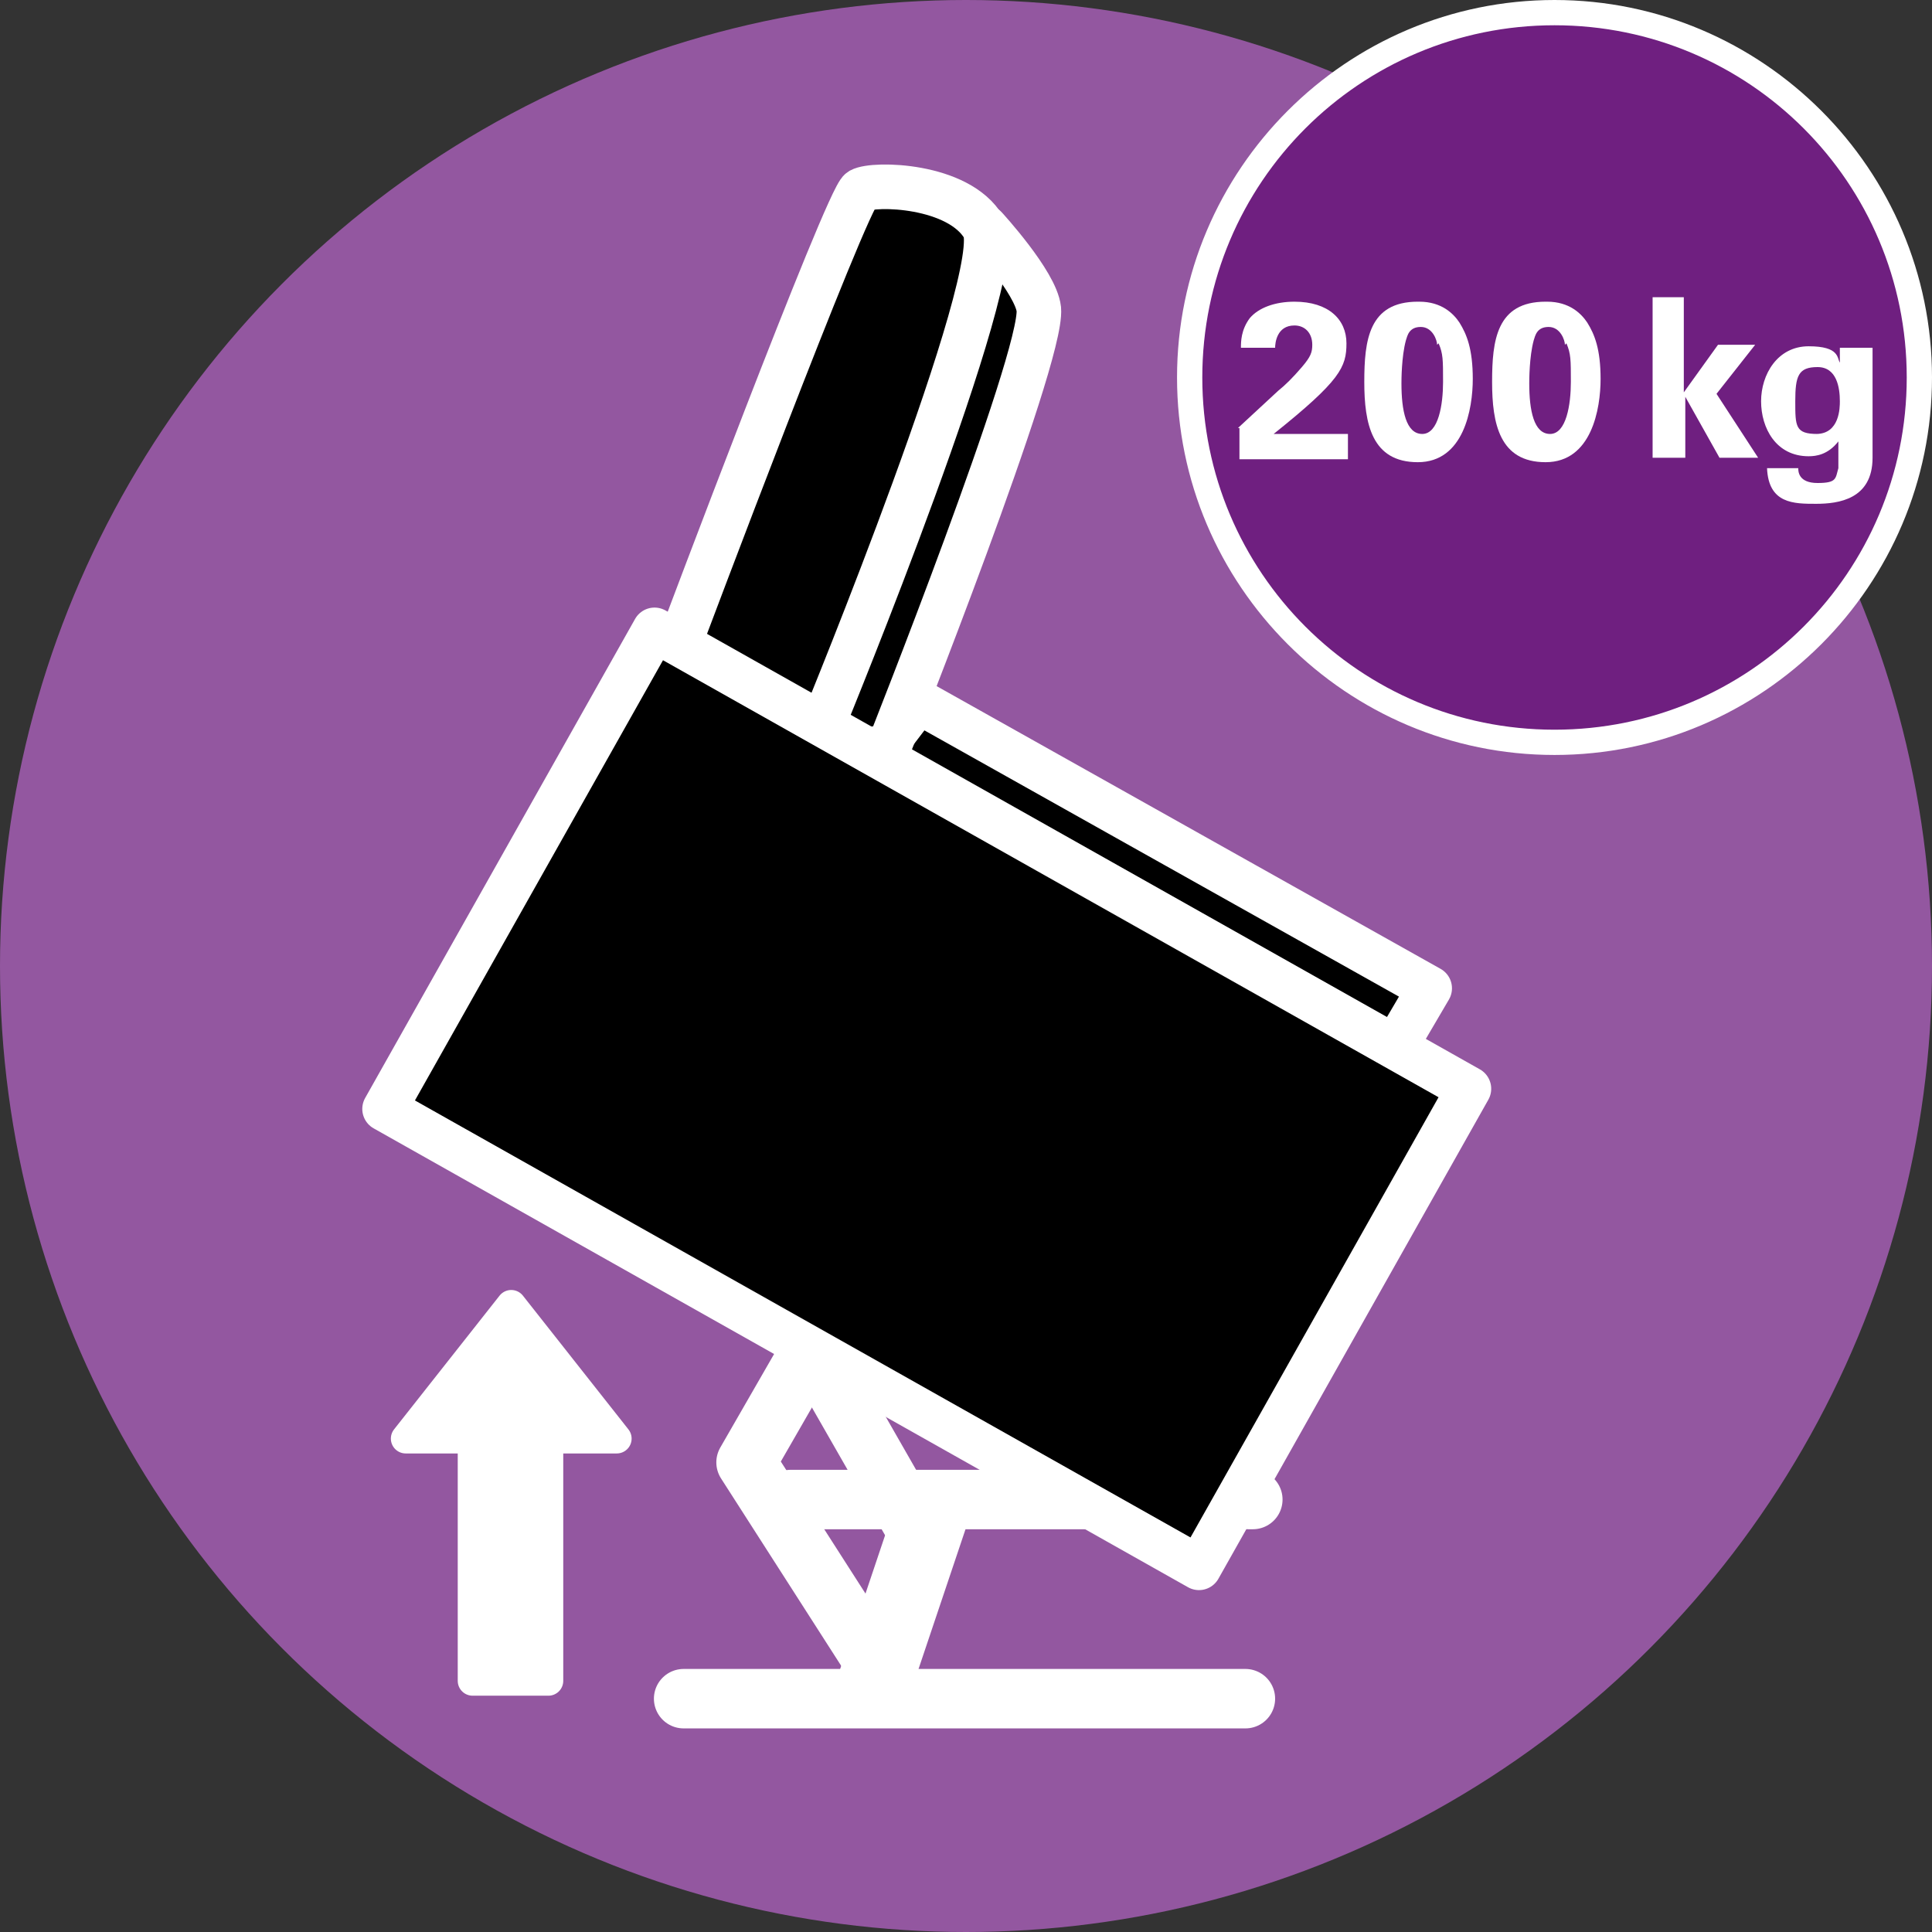
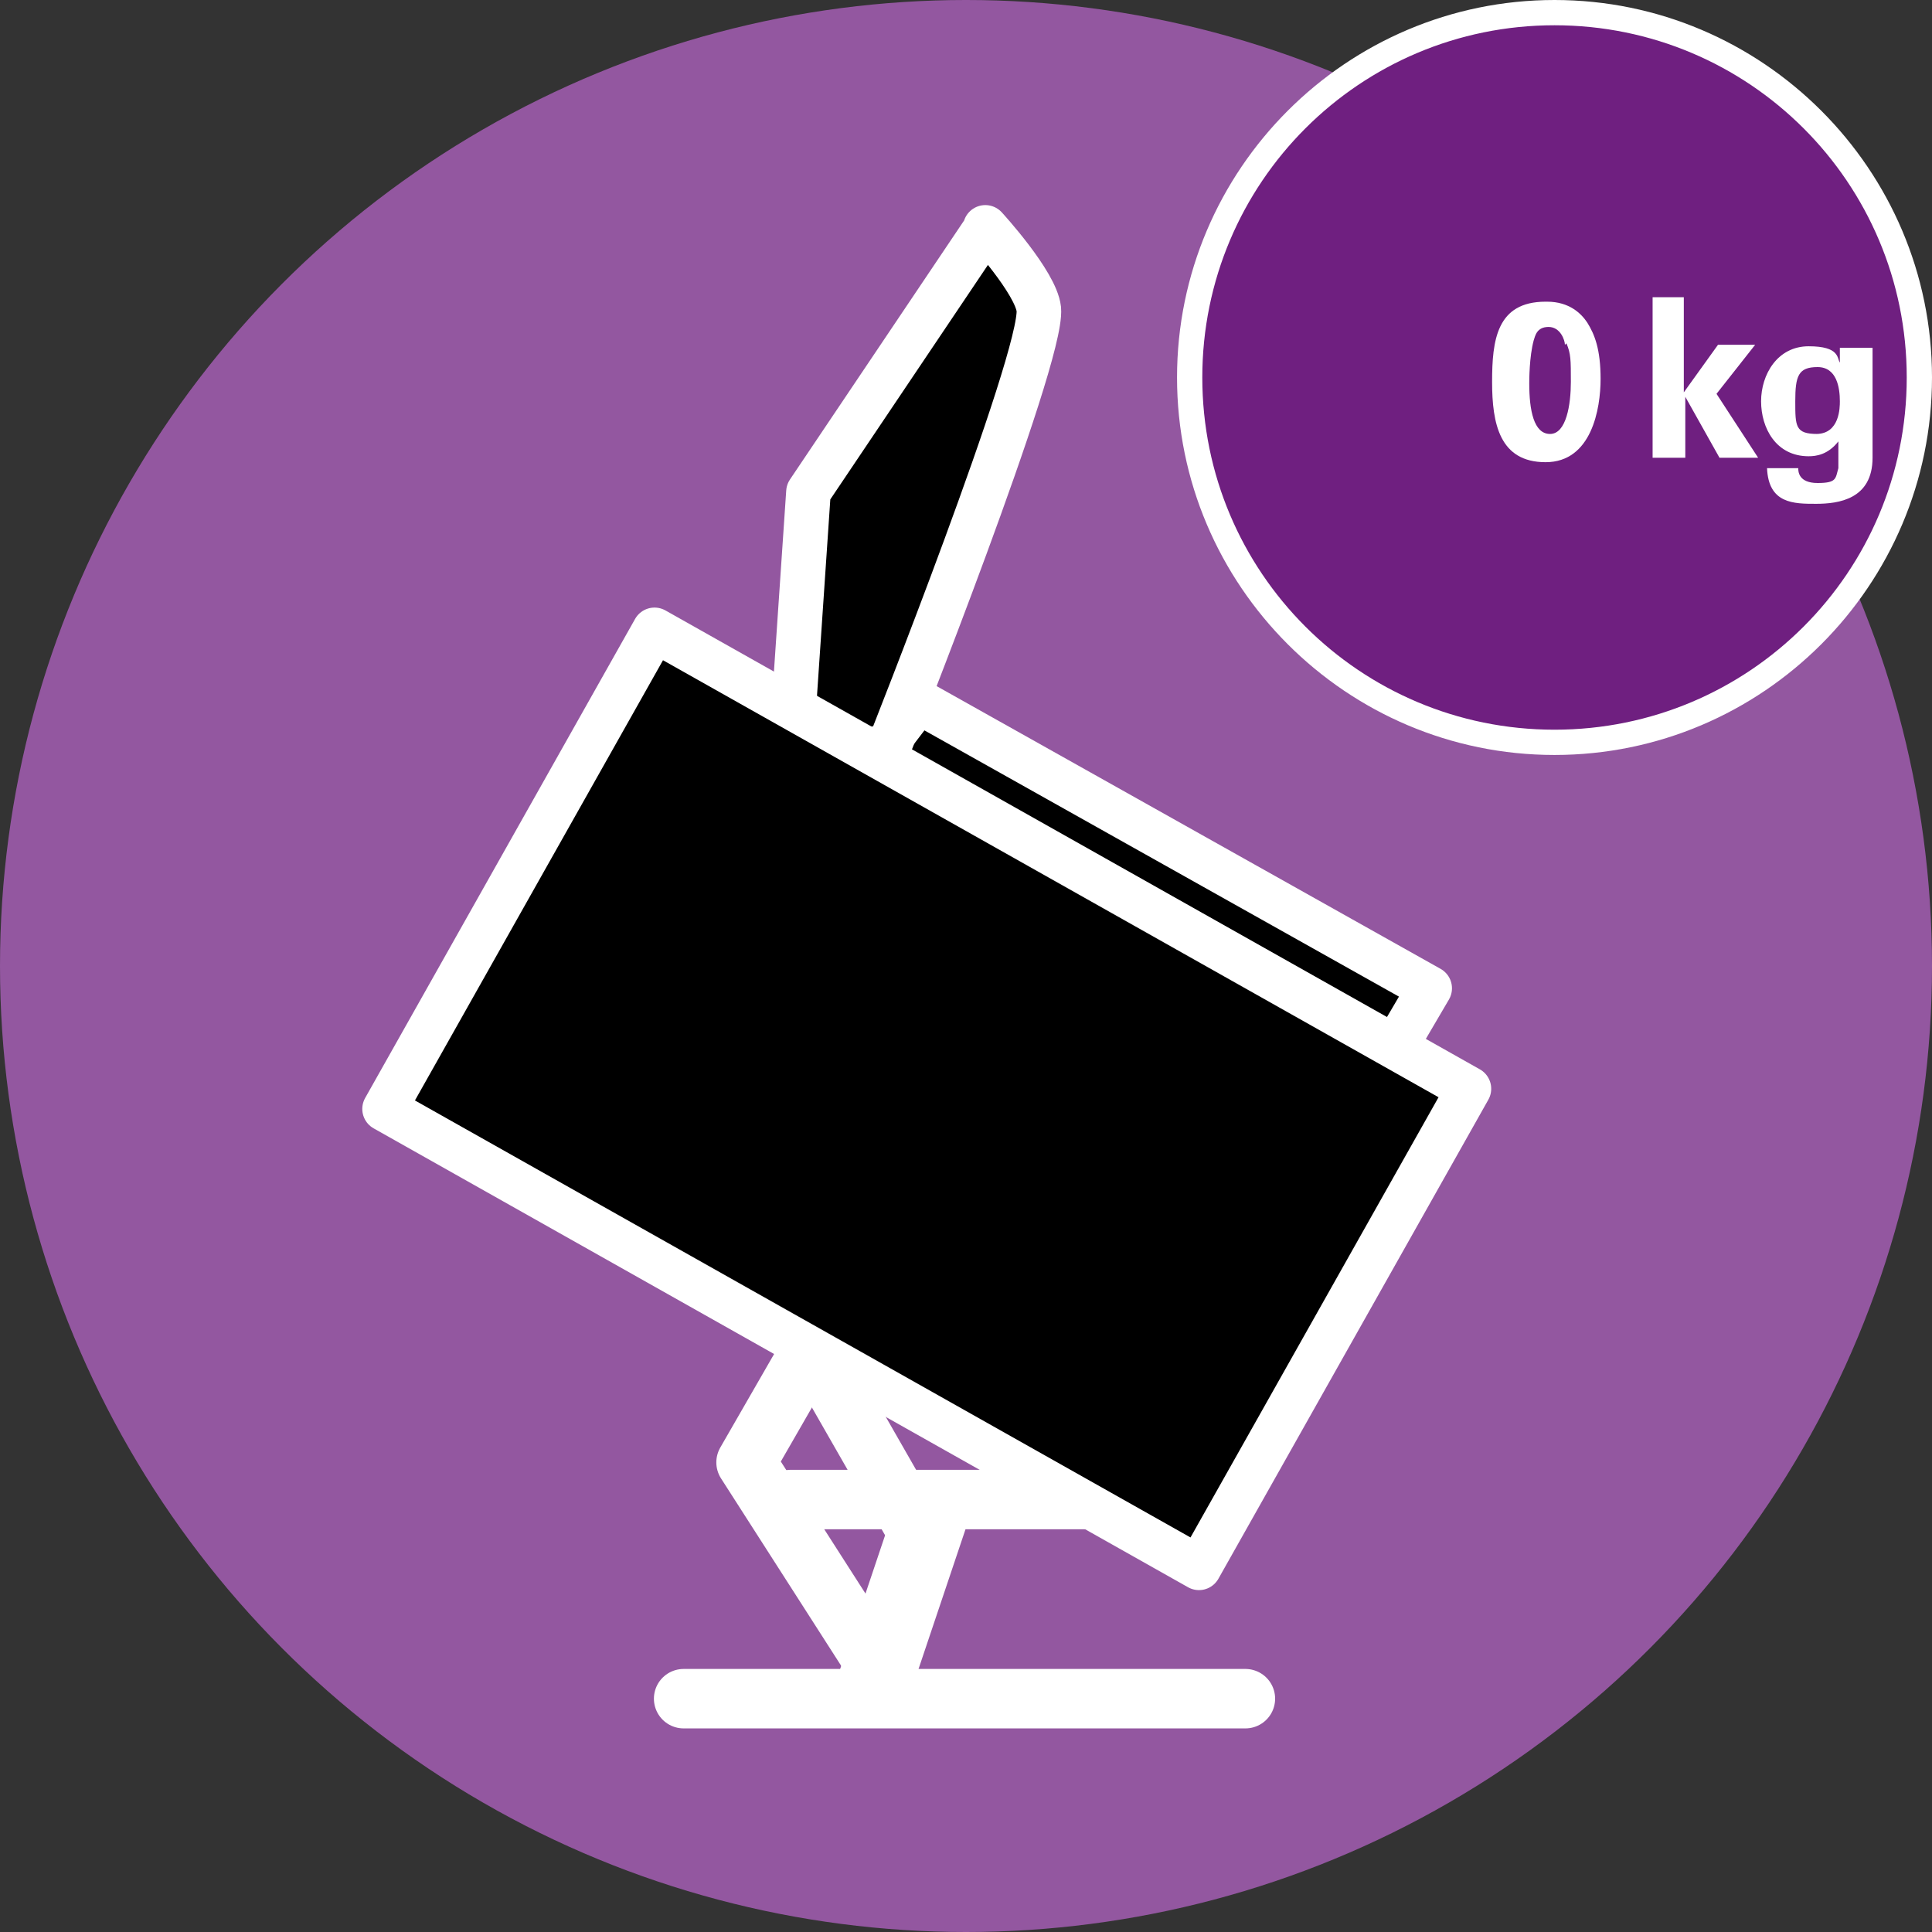
<svg xmlns="http://www.w3.org/2000/svg" id="Kreis" version="1.1" viewBox="0 0 130 130">
  <rect x="0" y="0" width="130" height="130" fill="#333333" stroke="none" />
  <defs>
    <style>
      .st0 {
        fill: #6f1f80;
      }

      .st1 {
        stroke-width: 2px;
      }

      .st1, .st2, .st3, .st4, .st5 {
        stroke: #fff;
        stroke-linecap: round;
        stroke-linejoin: round;
      }

      .st1, .st6 {
        fill: #fff;
      }

      .st2 {
        stroke-width: 3px;
      }

      .st3 {
        stroke-width: 3px;
      }

      .st4 {
        stroke-width: 5px;
      }

      .st4, .st5 {
        fill: none;
      }

      .st5 {
        stroke-width: 4px;
      }

      .st7 {
        fill: #9357a0;
      }
    </style>
  </defs>
  <circle class="st7" cx="65" cy="65" r="65" />
  <polyline class="st3" points="61.8 47.2 96.2 66.5 91.8 74 54.4 56.9 61.8 47.2" />
  <path class="st3" d="M66.3,15.3s3.4,3.7,3.6,5.5c.3,3.3-10.1,29.5-10.1,29.5l-6.6.5,1.2-17.7,11.9-17.7Z" />
-   <path class="st3" d="M45.8,43.1s11.2-29.8,12.1-30.3,6.6-.4,8.3,2.5-10.7,33.1-10.7,33.1" />
  <polyline class="st5" points="54.4 91.1 50.2 98.4 58.6 111.5" />
  <line class="st5" x1="55.1" y1="91.5" x2="61.8" y2="103.2" />
  <line class="st5" x1="46" y1="114.3" x2="83.8" y2="114.3" />
-   <line class="st5" x1="84" y1="100.9" x2="84.3" y2="100.9" />
  <line class="st5" x1="53.2" y1="100.9" x2="73.3" y2="100.9" />
  <line class="st4" x1="58.8" y1="113.4" x2="62.8" y2="101.5" />
  <rect class="st2" x="43.9" y="42.5" width="37" height="62.9" transform="translate(-32.7 92) rotate(-60.6)" />
-   <polygon class="st1" points="34.4 87.8 27.3 96.8 31.8 96.8 31.8 113.1 36.9 113.1 36.9 96.8 41.5 96.8 34.4 87.8" />
  <circle class="st0" cx="104.6" cy="25.4" r="24.6" />
  <path class="st6" d="M104.6,50.8c-14,0-25.4-11.4-25.4-25.4S90.6,0,104.6,0s25.4,11.4,25.4,25.4-11.4,25.4-25.4,25.4ZM104.6,1.7c-13.1,0-23.7,10.6-23.7,23.7s10.6,23.7,23.7,23.7,23.7-10.6,23.7-23.7S117.7,1.7,104.6,1.7Z" />
  <g>
-     <path class="st6" d="M83.3,28.8l2.7-2.5c.5-.4,1-.9,1.6-1.6s.7-1,.7-1.5c0-.8-.5-1.3-1.2-1.3-1.2,0-1.3,1.2-1.3,1.5h-2.3c0-.4,0-1.2.6-2,.6-.7,1.7-1.1,3-1.1,2.3,0,3.5,1.2,3.5,2.8s-.4,2.5-4.9,6.1h5v1.7h-7.3v-2.1h0Z" />
-     <path class="st6" d="M95.5,20.3c1.5,0,2.3.8,2.7,1.4.5.8.9,1.8.9,3.8s-.6,5.6-3.7,5.6-3.6-2.6-3.6-5.4.3-5.4,3.6-5.4h0ZM96.7,23.2c0-.3-.3-1.2-1.1-1.2s-.9.6-1,.9c-.3,1.1-.3,2.7-.3,2.9,0,1.8.3,3.4,1.4,3.4s1.4-2,1.4-3.5,0-1.9-.3-2.6h0Z" />
    <path class="st6" d="M104.1,20.3c1.5,0,2.3.8,2.7,1.4.5.8.9,1.8.9,3.8s-.6,5.6-3.7,5.6-3.6-2.6-3.6-5.4.3-5.4,3.6-5.4h0ZM105.3,23.2c0-.3-.3-1.2-1.1-1.2s-.9.6-1,.9c-.3,1.1-.3,2.7-.3,2.9,0,1.8.3,3.4,1.4,3.4s1.4-2,1.4-3.5,0-1.9-.3-2.6h0Z" />
    <path class="st6" d="M111.1,20h2.2v6.4l2.3-3.2h2.5l-2.6,3.3,2.8,4.3h-2.6l-2.3-4.1v4.1h-2.2v-10.8h-.1Z" />
    <path class="st6" d="M126,23.3c0,.6,0,1.1,0,1.9v5.6c0,2.8-2.3,3.1-3.8,3.1s-3.2,0-3.3-2.4h2.1c0,.2,0,1,1.3,1s1.2-.3,1.4-1c0-.4,0-.6,0-1.8-.7.9-1.5,1-2,1-2.2,0-3.2-1.9-3.2-3.7s1.1-3.7,3.2-3.7,1.9.8,2.1,1.1v-1h2.2ZM122.2,29.2c1.6,0,1.6-1.8,1.6-2.2,0-.9-.2-2.3-1.5-2.3s-1.5.6-1.5,2.3,0,2.2,1.5,2.2h0Z" />
  </g>
</svg>